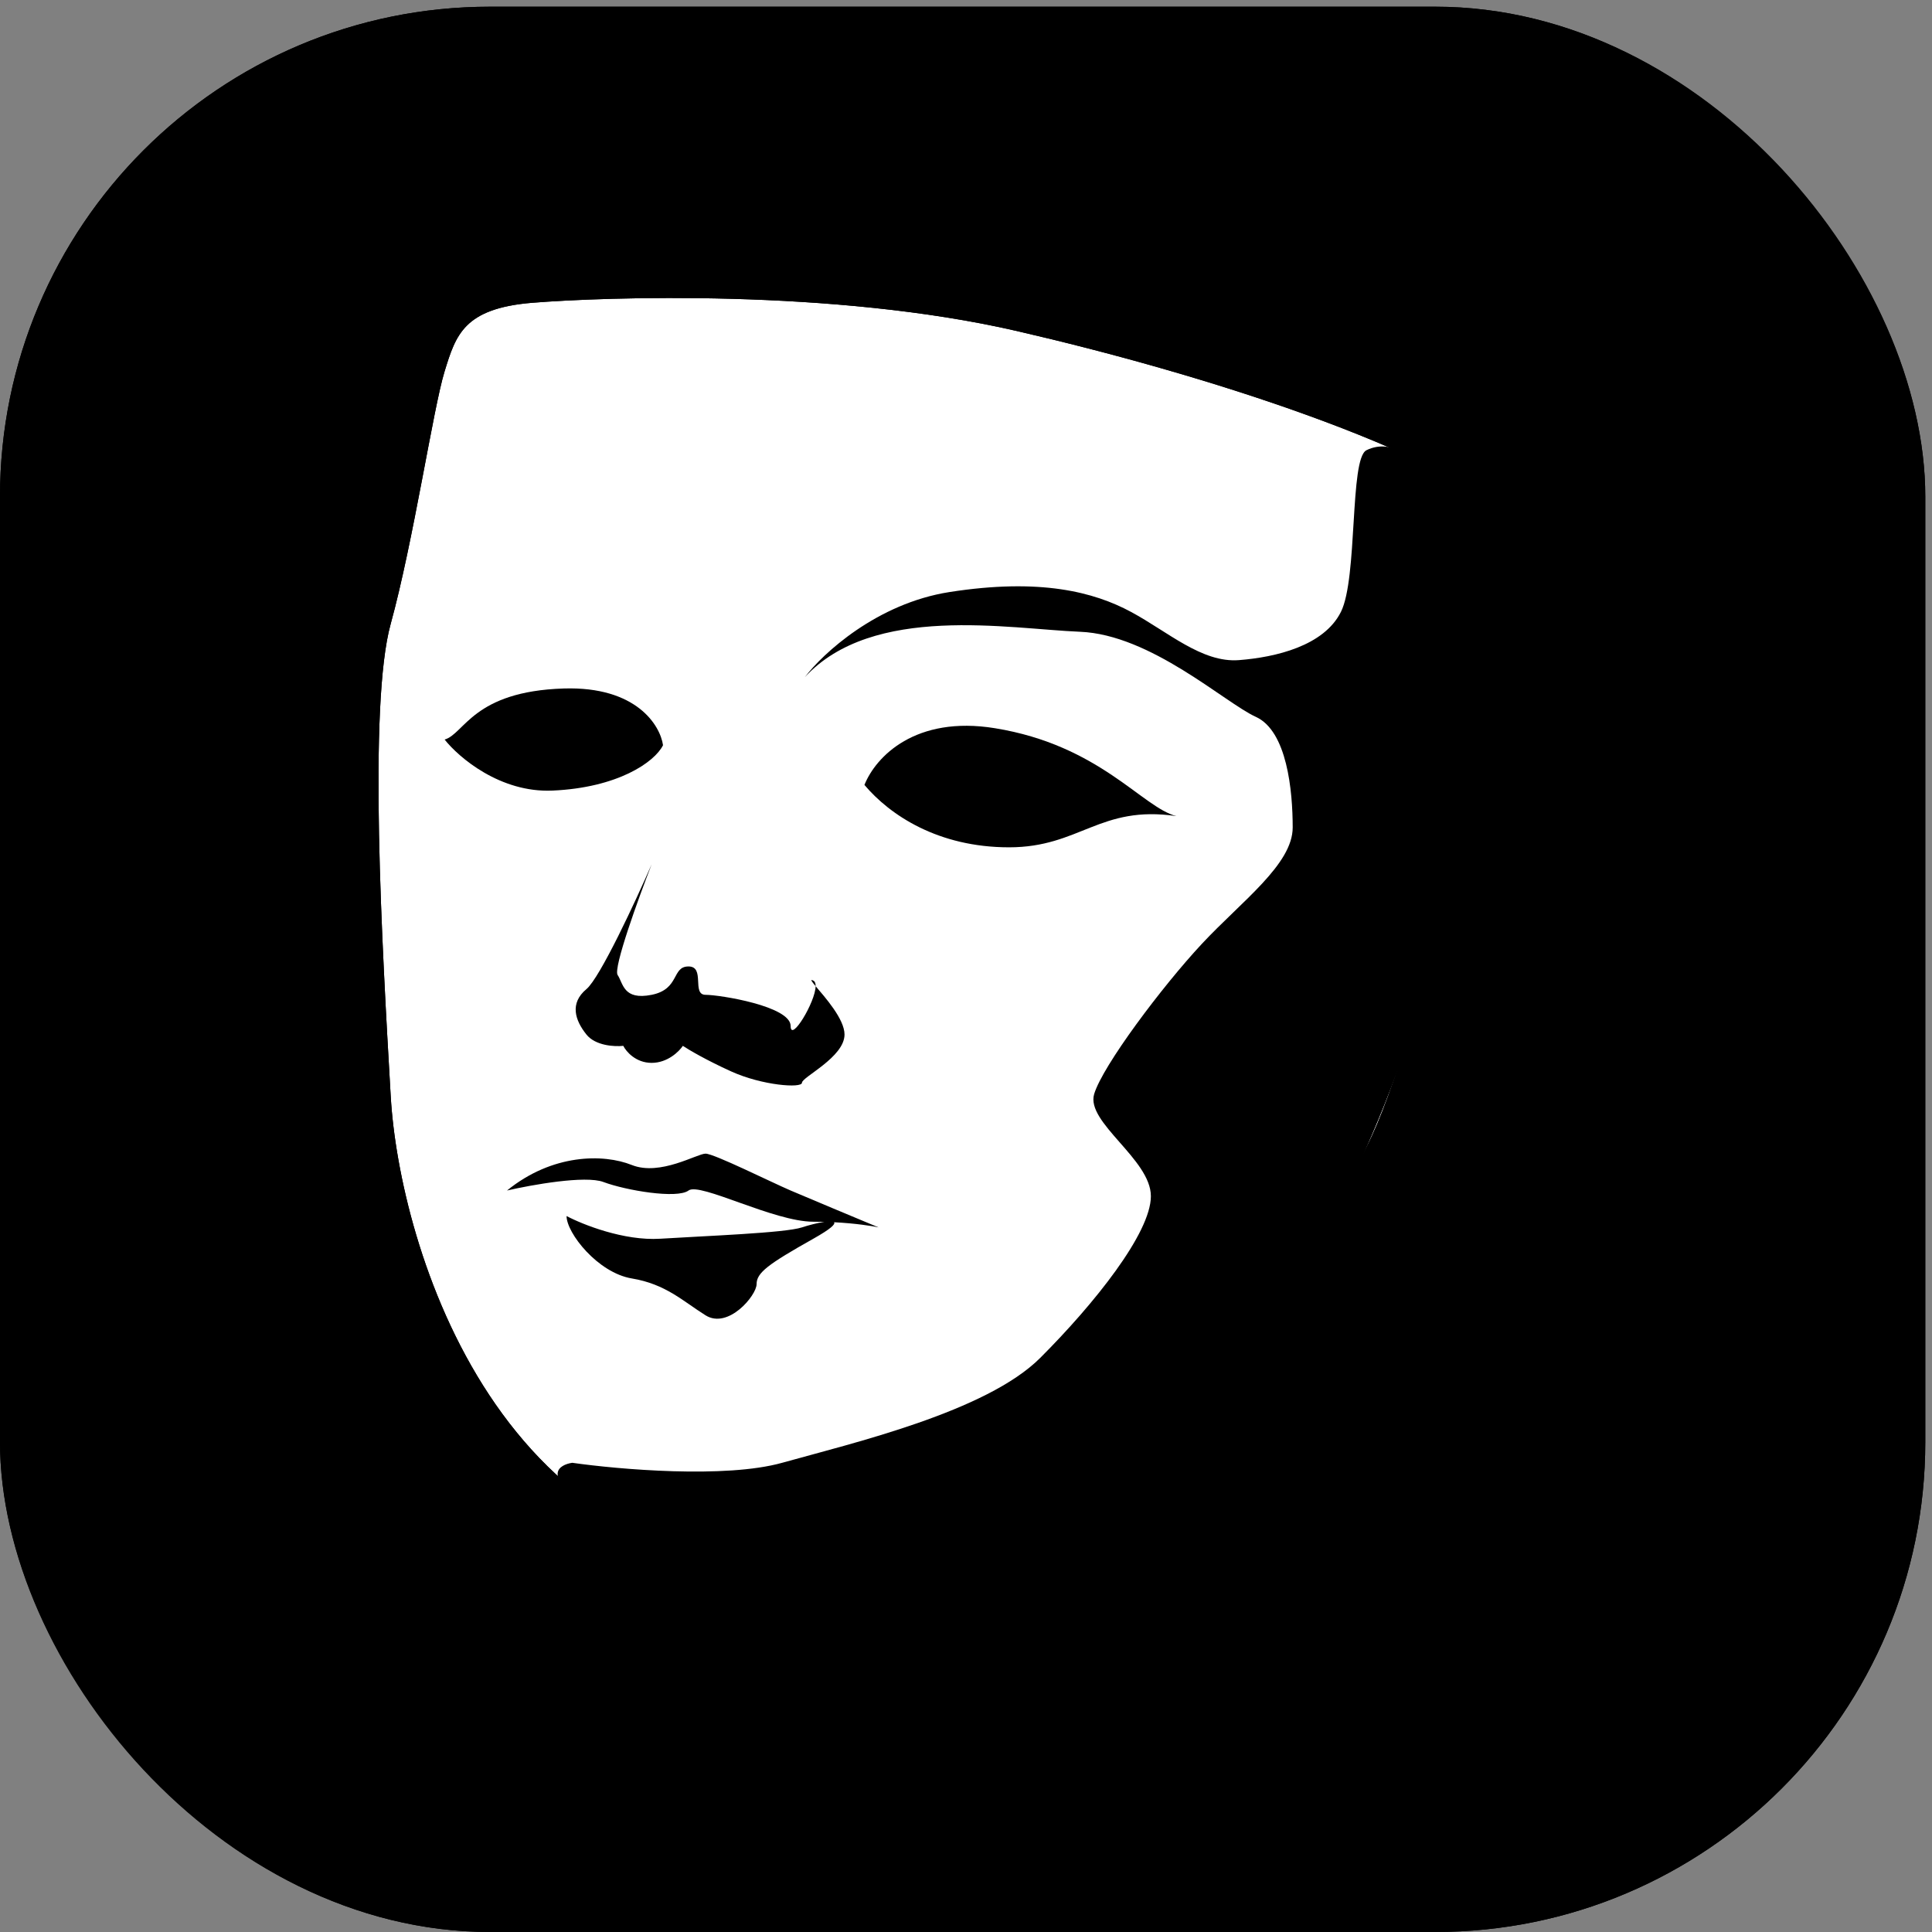
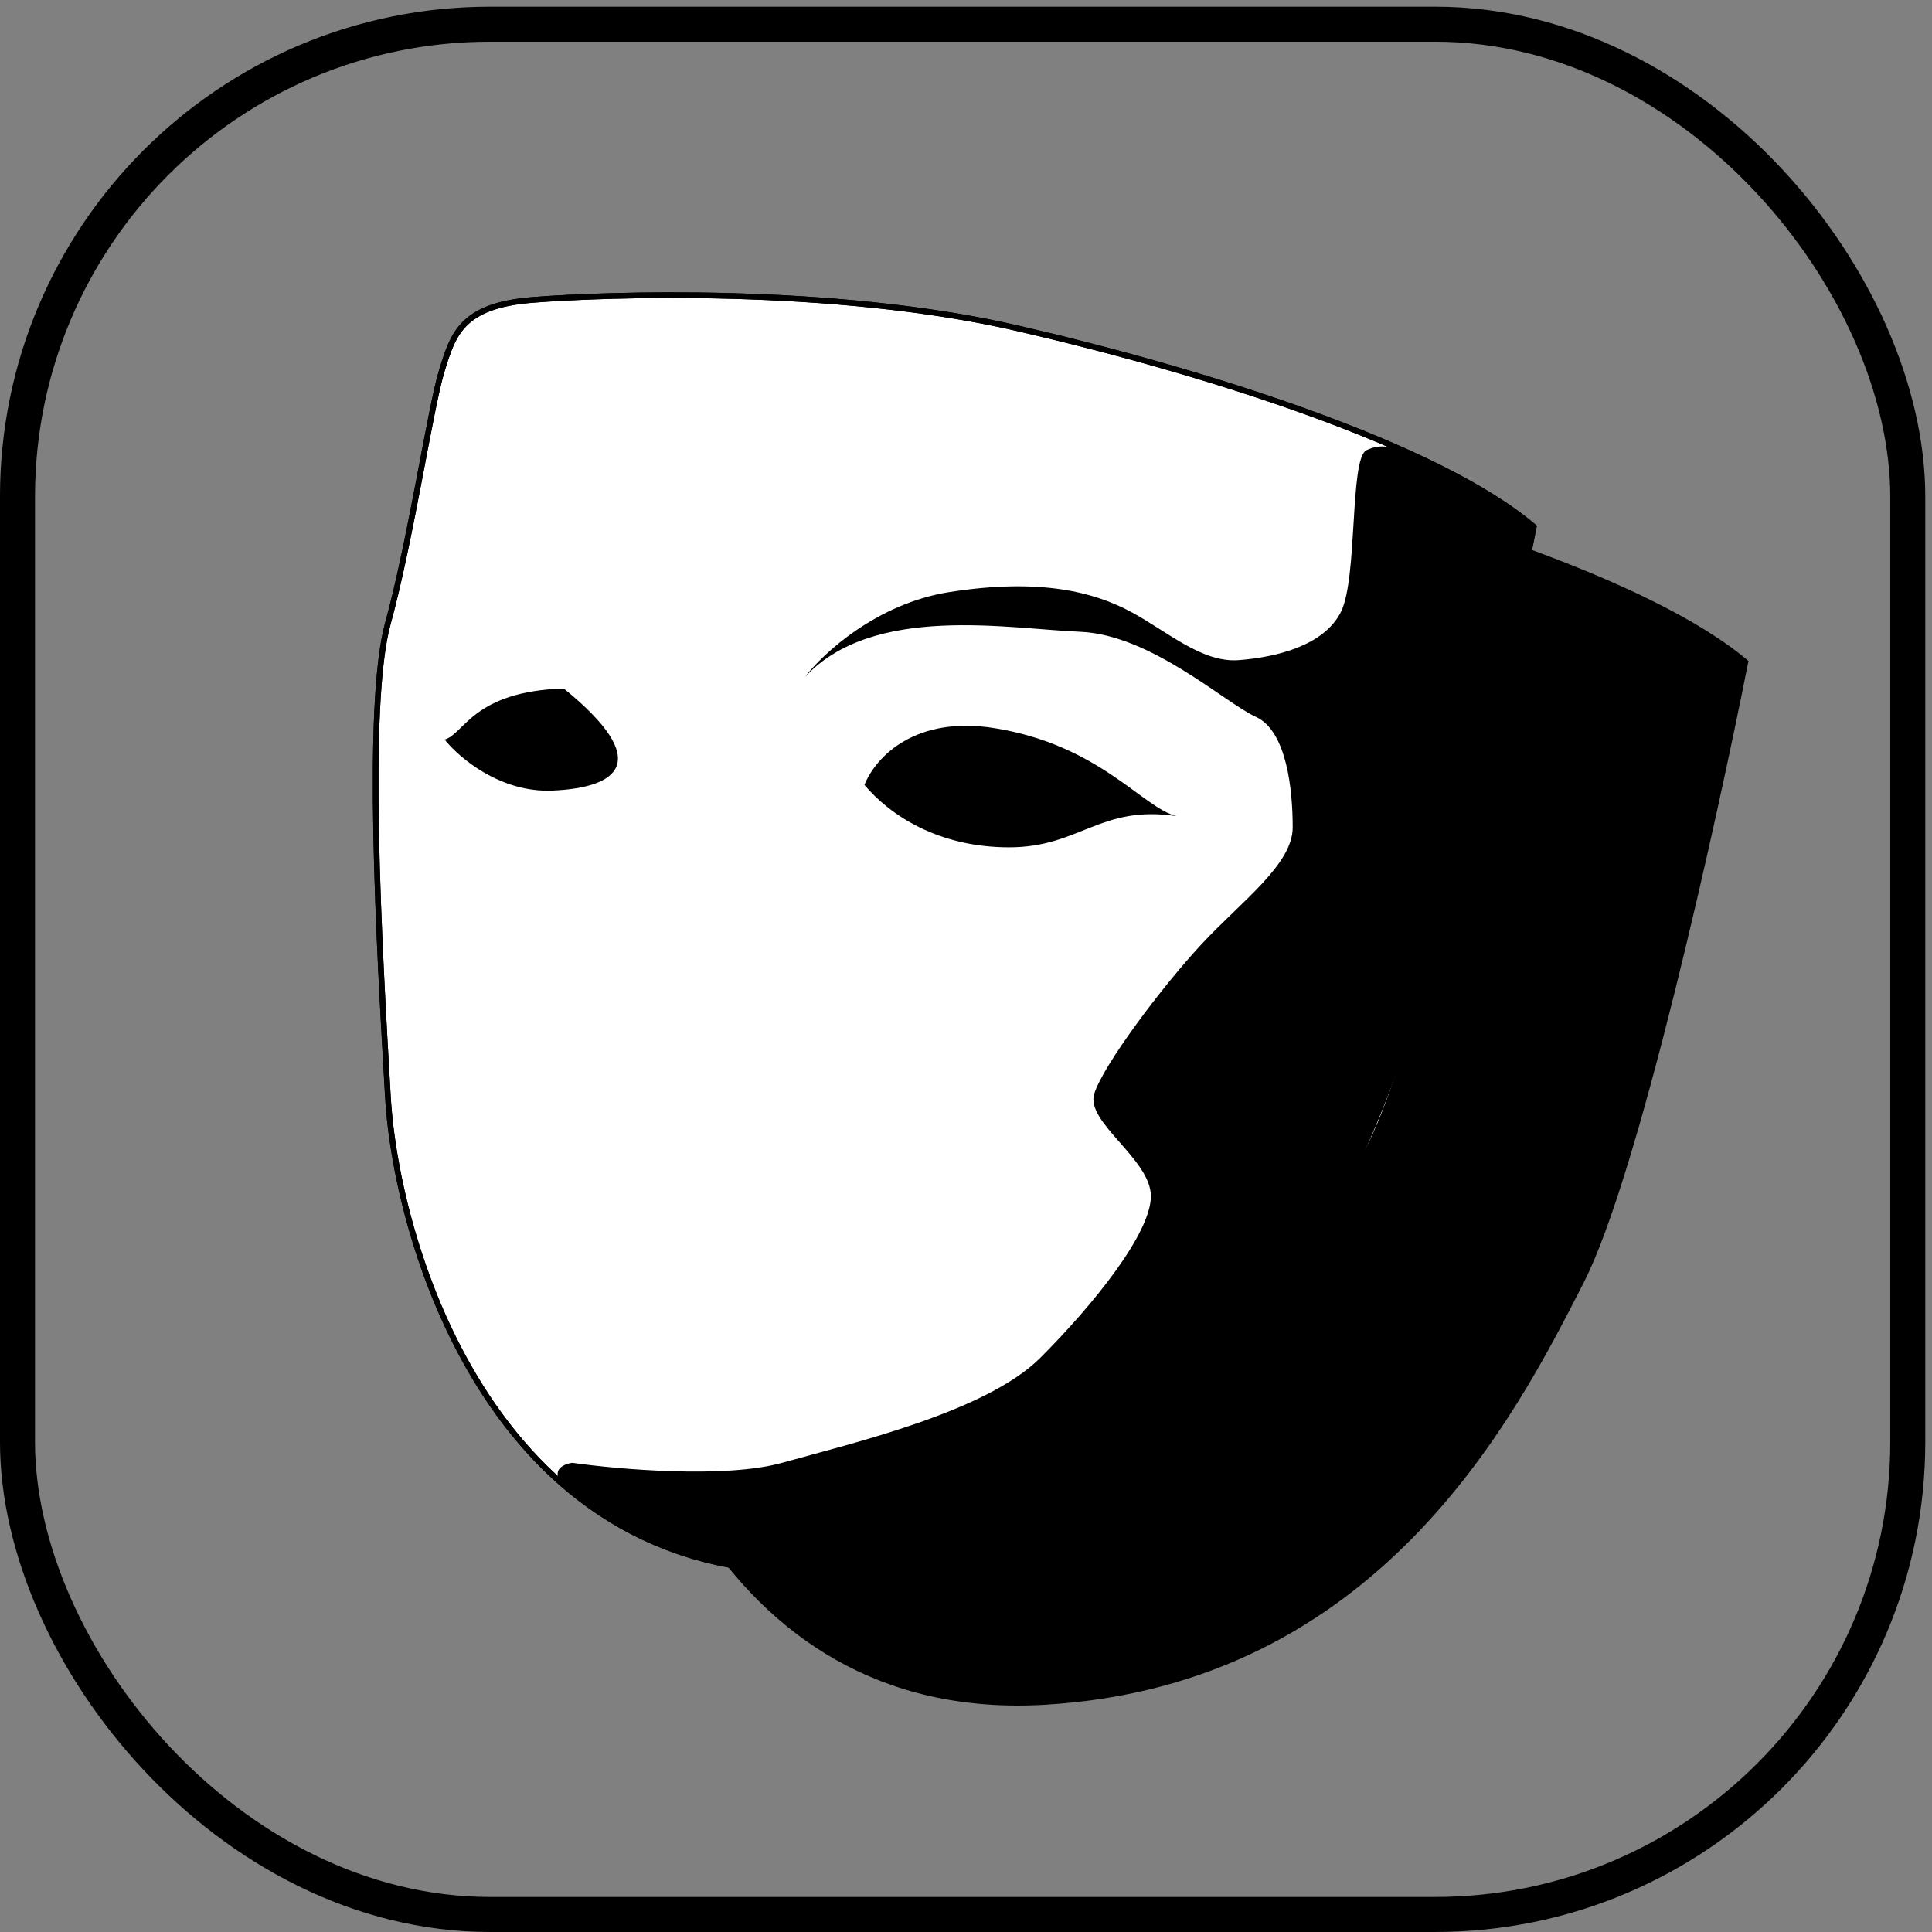
<svg xmlns="http://www.w3.org/2000/svg" width="72" height="72" viewBox="0 0 72 72" fill="none">
  <rect x="0" y="0" width="72" height="72" fill="#808080" stroke="none" />
  <g clip-path="url(#clip0_4072_22815)">
-     <rect y="0.25" width="71.75" height="71.75" rx="18.264" fill="url(#paint0_linear_4072_22815)" style="" />
    <path d="M59.029 47.781C61.059 43.807 63.962 30.693 65.16 24.633C61.566 21.567 52.793 18.819 45.922 17.234C39.052 15.648 30.49 15.965 27.847 16.177C25.213 16.387 24.89 17.438 24.469 18.806L24.465 18.819C24.042 20.193 23.302 25.161 22.457 28.227C21.614 31.28 22.135 40.311 22.453 45.814L22.457 45.879C22.774 51.375 26.473 64.271 38.946 63.531C51.364 62.794 56.448 52.837 58.996 47.847L59.029 47.781Z" fill="#071277" style="fill:#071277;fill:color(display-p3 0.027 0.071 0.468);fill-opacity:1;" />
    <path d="M51.029 42.781C53.059 38.807 55.962 25.693 57.16 19.633C53.566 16.567 44.793 13.819 37.922 12.234C31.052 10.648 22.49 10.965 19.847 11.177C17.213 11.387 16.89 12.438 16.469 13.806L16.465 13.819C16.042 15.193 15.302 20.161 14.457 23.227C13.614 26.28 14.135 35.311 14.453 40.814L14.457 40.879C14.774 46.375 18.473 59.271 30.946 58.531C43.364 57.794 48.448 47.837 50.996 42.847L51.029 42.781Z" fill="white" stroke="black" style="fill:white;fill-opacity:1;stroke:black;stroke-opacity:1;" stroke-width="0.211" />
-     <path d="M22.488 44.05C21.812 43.796 19.811 44.156 18.895 44.367C20.586 42.993 22.488 42.993 23.545 43.416C24.602 43.838 25.977 42.993 26.294 42.993C26.611 42.993 28.725 44.05 29.465 44.367C30.057 44.621 31.896 45.389 32.741 45.741C32.497 45.687 31.889 45.591 31.081 45.549C31.146 45.617 30.967 45.794 30.31 46.164C28.619 47.115 28.196 47.432 28.196 47.855C28.196 48.278 27.139 49.546 26.294 49.018C25.448 48.489 24.814 47.855 23.545 47.644C22.277 47.432 21.114 45.952 21.114 45.318C21.713 45.635 23.249 46.248 24.602 46.164C26.294 46.058 29.253 45.951 29.887 45.741C30.118 45.665 30.46 45.574 30.721 45.535C30.588 45.532 30.451 45.53 30.31 45.53C28.831 45.53 26.082 44.05 25.659 44.367C25.237 44.684 23.334 44.367 22.488 44.05Z" fill="black" style="fill:black;fill-opacity:1;" />
-     <path d="M23.228 38.976C22.911 39.011 22.192 38.976 21.854 38.553C21.431 38.025 21.22 37.391 21.854 36.862C22.361 36.439 23.686 33.585 24.285 32.211C23.792 33.48 22.848 36.08 23.017 36.334C23.228 36.651 23.228 37.285 24.285 37.074C25.342 36.862 25.025 36.017 25.659 36.017C26.294 36.017 25.765 37.074 26.294 37.074C26.822 37.074 29.465 37.496 29.465 38.236C29.465 38.868 30.389 37.343 30.396 36.752C30.243 36.569 30.177 36.478 30.31 36.545C30.372 36.576 30.398 36.65 30.396 36.752C30.73 37.147 31.473 37.974 31.473 38.553C31.473 39.399 29.887 40.139 29.887 40.35C29.887 40.562 28.408 40.456 27.245 39.927C26.315 39.505 25.659 39.117 25.448 38.976C25.307 39.188 24.877 39.61 24.285 39.61C23.693 39.61 23.334 39.188 23.228 38.976Z" fill="black" style="fill:black;fill-opacity:1;" />
    <path d="M37.077 27.138C34.119 26.658 32.638 28.195 32.215 29.252C33.166 30.379 34.963 31.577 37.606 31.577C40.248 31.577 40.988 29.992 43.842 30.414C42.574 30.097 40.988 27.772 37.077 27.138Z" fill="black" style="fill:black;fill-opacity:1;" />
-     <path d="M21.01 25.658C23.716 25.573 24.604 27.032 24.709 27.772C24.392 28.406 23.018 29.357 20.587 29.463C18.642 29.548 17.099 28.23 16.57 27.561C17.31 27.349 17.627 25.764 21.01 25.658Z" fill="black" style="fill:black;fill-opacity:1;" />
+     <path d="M21.01 25.658C24.392 28.406 23.018 29.357 20.587 29.463C18.642 29.548 17.099 28.23 16.57 27.561C17.31 27.349 17.627 25.764 21.01 25.658Z" fill="black" style="fill:black;fill-opacity:1;" />
    <path d="M29.149 54.514C27.035 55.106 23.054 54.761 21.327 54.514C20.834 54.585 20.228 54.979 21.75 55.994C23.653 57.263 26.824 58.742 29.995 58.637C33.166 58.531 41.305 57.263 46.167 50.92C51.029 44.578 53.143 37.179 54.2 32.846C55.046 29.378 56.455 22.874 57.054 20.056V19.527C55.194 18.09 52.967 17.096 52.086 16.779C51.91 16.673 51.431 16.525 50.923 16.779C50.289 17.096 50.606 21.535 49.972 22.804C49.338 24.072 47.541 24.495 46.167 24.601C44.793 24.706 43.524 23.544 42.15 22.804C40.776 22.064 38.768 21.535 35.385 22.064C32.679 22.487 30.664 24.354 29.995 25.235C32.532 22.487 37.605 23.438 40.248 23.544C42.89 23.649 45.639 26.186 46.801 26.715C47.964 27.243 48.175 29.463 48.175 30.837C48.175 32.211 46.273 33.585 44.793 35.171C43.313 36.757 41.093 39.716 40.776 40.773C40.459 41.83 42.89 43.204 42.89 44.578C42.89 45.953 40.776 48.595 38.768 50.603C36.76 52.612 31.792 53.774 29.149 54.514Z" fill="#8A91F8" style="fill:#8A91F8;fill:color(display-p3 0.541 0.57 0.973);fill-opacity:1;" />
    <path d="M51.029 42.781C53.059 38.807 55.962 25.693 57.16 19.633C53.566 16.567 44.793 13.819 37.922 12.234C31.052 10.648 22.49 10.965 19.847 11.177C17.213 11.387 16.89 12.438 16.469 13.806L16.465 13.819C16.042 15.193 15.302 20.161 14.457 23.227C13.614 26.28 14.135 35.311 14.453 40.814L14.457 40.879C14.774 46.375 18.473 59.271 30.946 58.531C43.364 57.794 48.448 47.837 50.996 42.847L51.029 42.781Z" stroke="black" style="stroke:black;stroke-opacity:1;" stroke-width="0.211" />
  </g>
  <rect x="0.652" y="0.902" width="70.445" height="70.445" rx="17.611" stroke="black" style="stroke:black;stroke-opacity:1;" stroke-width="1.305" />
  <defs>
    <linearGradient id="paint0_linear_4072_22815" x1="6.849" y1="0.25" x2="54.791" y2="72" gradientUnits="userSpaceOnUse">
      <stop offset="0.3" stop-color="#F0442F" style="stop-color:#F0442F;stop-color:color(display-p3 0.941 0.267 0.184);stop-opacity:1;" />
      <stop offset="1" stop-color="#8A91F8" style="stop-color:#8A91F8;stop-color:color(display-p3 0.541 0.569 0.973);stop-opacity:1;" />
    </linearGradient>
    <clipPath id="clip0_4072_22815">
      <rect y="0.25" width="71.75" height="71.75" rx="18.264" fill="white" style="fill:white;fill-opacity:1;" />
    </clipPath>
  </defs>
</svg>